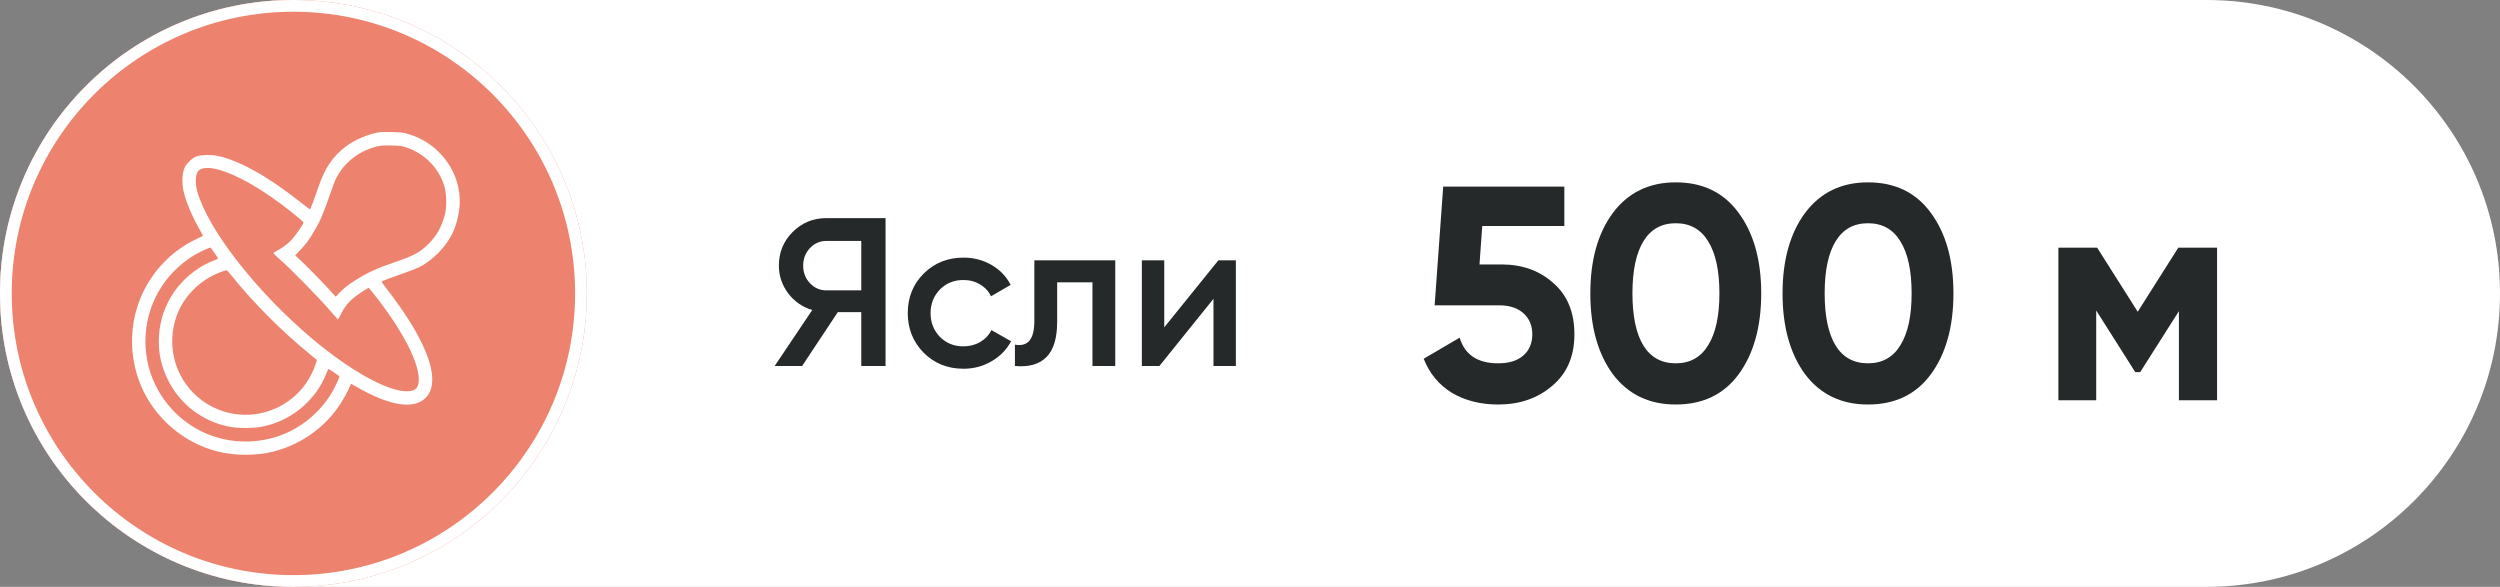
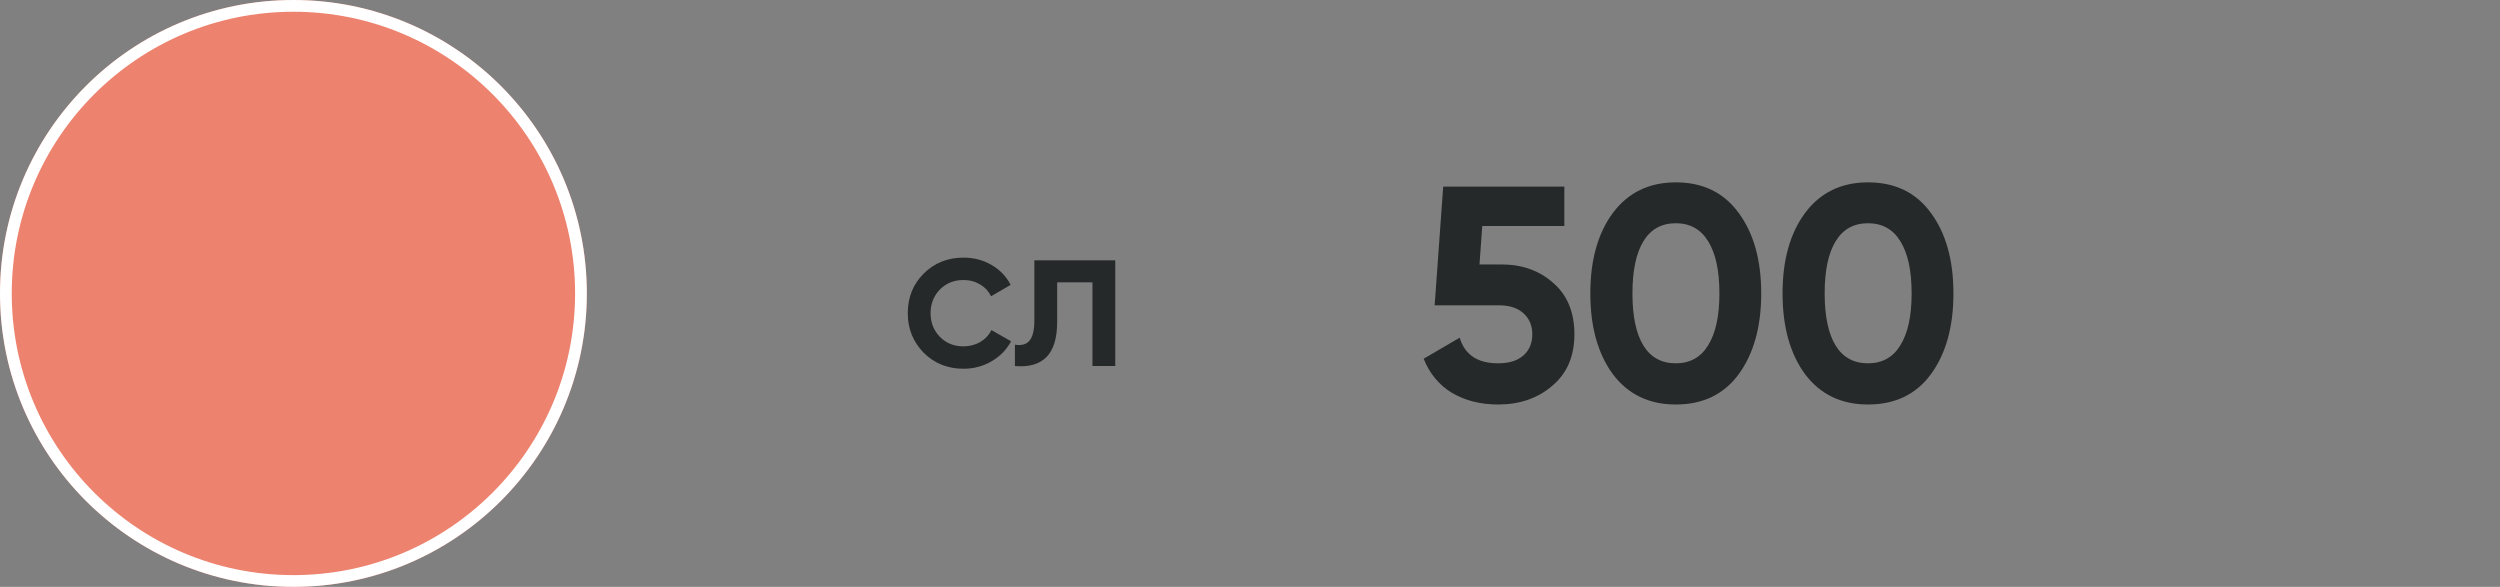
<svg xmlns="http://www.w3.org/2000/svg" width="213" height="50" viewBox="0 0 213 50" fill="none">
  <rect x="0" y="0" width="213" height="50" fill="#808080" stroke="none" />
-   <path d="M0 25C0 11.193 11.193 0 25 0H188C201.807 0 213 11.193 213 25C213 38.807 201.807 50 188 50H25C11.193 50 0 38.807 0 25Z" fill="white" />
  <path d="M49.998 25.001C49.998 38.806 38.806 50 24.997 50C11.191 50 0 38.806 0 25.001C0 11.194 11.191 0 24.997 0C38.805 0 49.998 11.194 49.998 25.001Z" fill="#ED826E" />
  <path fill-rule="evenodd" clip-rule="evenodd" d="M24.997 49C38.254 49 48.998 38.254 48.998 25.001C48.998 11.746 38.252 1 24.997 1C11.744 1 1 11.746 1 25.001C1 38.254 11.744 49 24.997 49ZM24.997 50C38.806 50 49.998 38.806 49.998 25.001C49.998 11.194 38.805 0 24.997 0C11.191 0 0 11.194 0 25.001C0 38.806 11.191 50 24.997 50Z" fill="white" />
-   <path fill-rule="evenodd" clip-rule="evenodd" d="M32.336 11.264C31.396 11.414 30.239 11.9 29.497 12.457C28.371 13.302 27.696 14.286 27.15 15.877C26.743 17.066 26.448 17.834 26.401 17.834C26.38 17.834 26.054 17.588 25.677 17.288C22.883 15.059 20.357 13.645 18.5 13.273C17.945 13.161 17.132 13.189 16.722 13.334C16.534 13.401 16.346 13.534 16.117 13.763C15.845 14.034 15.762 14.161 15.662 14.461C15.517 14.9 15.501 15.639 15.626 16.229C15.817 17.132 16.343 18.393 17.027 19.589C17.181 19.858 17.298 20.088 17.286 20.1C17.274 20.111 17.057 20.217 16.802 20.334C14.761 21.276 13.101 22.942 12.136 25.013C11.002 27.45 10.954 30.352 12.007 32.847C13.177 35.621 15.621 37.722 18.543 38.469C20.01 38.843 21.844 38.844 23.298 38.471C25.637 37.87 27.64 36.459 28.955 34.483C29.268 34.013 29.708 33.198 29.849 32.828L29.902 32.687L30.382 32.964C33.176 34.58 35.25 34.912 36.258 33.904C37.48 32.682 36.731 29.958 34.151 26.242C33.849 25.806 33.348 25.126 33.038 24.729C32.729 24.332 32.493 23.997 32.516 23.983C32.629 23.913 33.531 23.574 34.381 23.283C34.905 23.103 35.501 22.872 35.706 22.769C36.831 22.202 37.926 21.107 38.499 19.975C38.869 19.244 39.118 18.293 39.165 17.425C39.313 14.738 37.473 12.209 34.792 11.417C34.364 11.29 34.186 11.269 33.4 11.255C32.905 11.246 32.426 11.25 32.336 11.264ZM34.616 12.559C36.223 13.102 37.432 14.357 37.885 15.951C38.047 16.521 38.06 17.717 37.911 18.271C37.624 19.339 37.21 20.08 36.51 20.78C35.808 21.482 35.314 21.755 33.802 22.276C32.129 22.852 31.313 23.221 30.316 23.852C29.63 24.287 29.224 24.609 28.863 25.005L28.61 25.281L28.289 24.93C27.49 24.058 26.438 22.974 25.823 22.389L25.152 21.751L25.554 21.335C25.775 21.106 26.053 20.784 26.173 20.619C26.59 20.041 27.197 18.987 27.384 18.517C27.444 18.367 27.572 18.047 27.668 17.807C27.764 17.567 27.987 16.947 28.163 16.43C28.339 15.914 28.549 15.361 28.629 15.202C29.208 14.055 30.254 13.123 31.462 12.678C32.147 12.425 32.485 12.376 33.373 12.396C34.082 12.413 34.249 12.435 34.616 12.559ZM18.682 14.472C20.144 14.899 21.904 15.874 23.953 17.389C24.809 18.023 25.835 18.866 25.855 18.951C25.884 19.075 25.091 20.197 24.715 20.564C24.516 20.759 24.134 21.047 23.867 21.204C23.601 21.361 23.35 21.509 23.311 21.532C23.261 21.561 23.401 21.713 23.775 22.038C24.645 22.791 26.977 25.154 27.91 26.228C28.386 26.776 28.784 27.224 28.794 27.224C28.805 27.224 28.903 27.046 29.012 26.828C29.303 26.25 29.587 25.855 29.945 25.532C30.335 25.179 31.385 24.474 31.433 24.533C31.452 24.557 31.578 24.712 31.714 24.877C31.85 25.042 32.157 25.435 32.396 25.75C34.347 28.325 35.577 30.719 35.675 32.141C35.735 32.997 35.447 33.336 34.656 33.337C32.995 33.341 29.823 31.575 26.576 28.839C21.814 24.826 17.641 19.457 16.795 16.256C16.578 15.437 16.666 14.687 17.005 14.466C17.327 14.254 17.946 14.257 18.682 14.472ZM18.302 21.587C18.611 22.033 18.613 22.038 18.487 22.087C17.916 22.308 17.714 22.398 17.404 22.569C14.985 23.907 13.529 26.353 13.529 29.081C13.529 30.238 13.769 31.265 14.289 32.331C15.331 34.466 17.317 35.961 19.663 36.378C20.328 36.496 21.532 36.494 22.209 36.374C24.709 35.931 26.854 34.196 27.787 31.865C27.877 31.64 27.959 31.446 27.971 31.435C27.997 31.408 28.924 32.038 28.924 32.084C28.924 32.16 28.558 32.949 28.355 33.309C27.505 34.82 26.107 36.105 24.516 36.838C22.518 37.759 20.181 37.869 18.087 37.14C15.473 36.231 13.406 34.004 12.684 31.318C11.896 28.387 12.714 25.245 14.823 23.108C15.368 22.557 15.958 22.091 16.573 21.727C17.08 21.428 17.91 21.052 17.957 21.102C17.975 21.121 18.131 21.34 18.302 21.587ZM19.652 23.389C21.459 25.672 24.017 28.242 26.447 30.217L27.001 30.667L26.93 30.897C26.414 32.56 25.287 33.893 23.737 34.675C21.629 35.738 19.081 35.514 17.188 34.099C15.084 32.526 14.191 29.833 14.928 27.284C15.473 25.399 16.974 23.829 18.878 23.151C19.073 23.082 19.262 23.024 19.297 23.023C19.332 23.022 19.491 23.186 19.652 23.389Z" fill="white" />
-   <path d="M99.194 27.889L103.802 22.183H105.296V31.183H103.388V25.459L98.78 31.183H97.286V22.183H99.194V27.889Z" fill="#262929" />
  <path d="M88.127 22.183H95.021V31.183H93.077V24.055H90.071V27.403C90.071 28.807 89.765 29.815 89.153 30.427C88.541 31.039 87.647 31.291 86.471 31.183V29.365C87.023 29.461 87.437 29.347 87.713 29.023C87.989 28.687 88.127 28.117 88.127 27.313V22.183Z" fill="#262929" />
  <path d="M82.093 31.417C80.737 31.417 79.603 30.961 78.691 30.049C77.791 29.125 77.341 28.003 77.341 26.683C77.341 25.339 77.791 24.217 78.691 23.317C79.603 22.405 80.737 21.949 82.093 21.949C82.969 21.949 83.767 22.159 84.487 22.579C85.207 22.999 85.747 23.563 86.107 24.271L84.433 25.243C84.229 24.811 83.917 24.475 83.497 24.235C83.089 23.983 82.615 23.857 82.075 23.857C81.283 23.857 80.617 24.127 80.077 24.667C79.549 25.219 79.285 25.891 79.285 26.683C79.285 27.475 79.549 28.147 80.077 28.699C80.617 29.239 81.283 29.509 82.075 29.509C82.603 29.509 83.077 29.389 83.497 29.149C83.929 28.897 84.253 28.555 84.469 28.123L86.143 29.077C85.759 29.797 85.201 30.367 84.469 30.787C83.749 31.207 82.957 31.417 82.093 31.417Z" fill="#262929" />
-   <path d="M70.41 18.583H75.45V31.183H73.38V26.593H71.382L68.34 31.183H66L69.204 26.413C68.364 26.161 67.68 25.687 67.152 24.991C66.624 24.283 66.36 23.497 66.36 22.633C66.36 21.505 66.75 20.551 67.53 19.771C68.322 18.979 69.282 18.583 70.41 18.583ZM70.41 24.739H73.38V20.527H70.41C69.858 20.527 69.39 20.731 69.006 21.139C68.622 21.547 68.43 22.045 68.43 22.633C68.43 23.221 68.622 23.719 69.006 24.127C69.39 24.535 69.858 24.739 70.41 24.739Z" fill="#262929" />
-   <path d="M185.592 21.1H188.894V34.1H185.644V26.508L182.342 31.708H181.926L178.598 26.456V34.1H175.374V21.1H178.676L182.134 26.56L185.592 21.1Z" fill="#262929" />
  <path d="M159.153 34.464C156.882 34.464 155.097 33.606 153.797 31.89C152.514 30.139 151.873 27.843 151.873 25C151.873 22.157 152.514 19.869 153.797 18.136C155.097 16.403 156.882 15.536 159.153 15.536C161.458 15.536 163.243 16.403 164.509 18.136C165.791 19.869 166.433 22.157 166.433 25C166.433 27.843 165.791 30.139 164.509 31.89C163.243 33.606 161.458 34.464 159.153 34.464ZM162.871 25C162.871 23.059 162.55 21.577 161.909 20.554C161.285 19.531 160.366 19.02 159.153 19.02C157.939 19.02 157.021 19.531 156.397 20.554C155.773 21.577 155.461 23.059 155.461 25C155.461 26.941 155.773 28.423 156.397 29.446C157.021 30.451 157.939 30.954 159.153 30.954C160.366 30.954 161.285 30.443 161.909 29.42C162.55 28.397 162.871 26.924 162.871 25Z" fill="#262929" />
  <path d="M142.776 34.464C140.505 34.464 138.72 33.606 137.42 31.89C136.137 30.139 135.496 27.843 135.496 25C135.496 22.157 136.137 19.869 137.42 18.136C138.72 16.403 140.505 15.536 142.776 15.536C145.081 15.536 146.866 16.403 148.132 18.136C149.414 19.869 150.056 22.157 150.056 25C150.056 27.843 149.414 30.139 148.132 31.89C146.866 33.606 145.081 34.464 142.776 34.464ZM146.494 25C146.494 23.059 146.173 21.577 145.532 20.554C144.908 19.531 143.989 19.02 142.776 19.02C141.562 19.02 140.644 19.531 140.02 20.554C139.396 21.577 139.084 23.059 139.084 25C139.084 26.941 139.396 28.423 140.02 29.446C140.644 30.451 141.562 30.954 142.776 30.954C143.989 30.954 144.908 30.443 145.532 29.42C146.173 28.397 146.494 26.924 146.494 25Z" fill="#262929" />
  <path d="M126.054 22.53H127.926C129.694 22.53 131.168 23.059 132.346 24.116C133.542 25.156 134.14 26.612 134.14 28.484C134.14 30.356 133.508 31.821 132.242 32.878C131.012 33.935 129.478 34.464 127.64 34.464C126.15 34.464 124.841 34.135 123.714 33.476C122.605 32.8 121.799 31.829 121.296 30.564L124.364 28.77C124.798 30.226 125.89 30.954 127.64 30.954C128.559 30.954 129.27 30.737 129.772 30.304C130.292 29.853 130.552 29.247 130.552 28.484C130.552 27.739 130.301 27.141 129.798 26.69C129.296 26.239 128.611 26.014 127.744 26.014H122.232L122.96 15.9H133.282V19.254H126.288L126.054 22.53Z" fill="#262929" />
</svg>